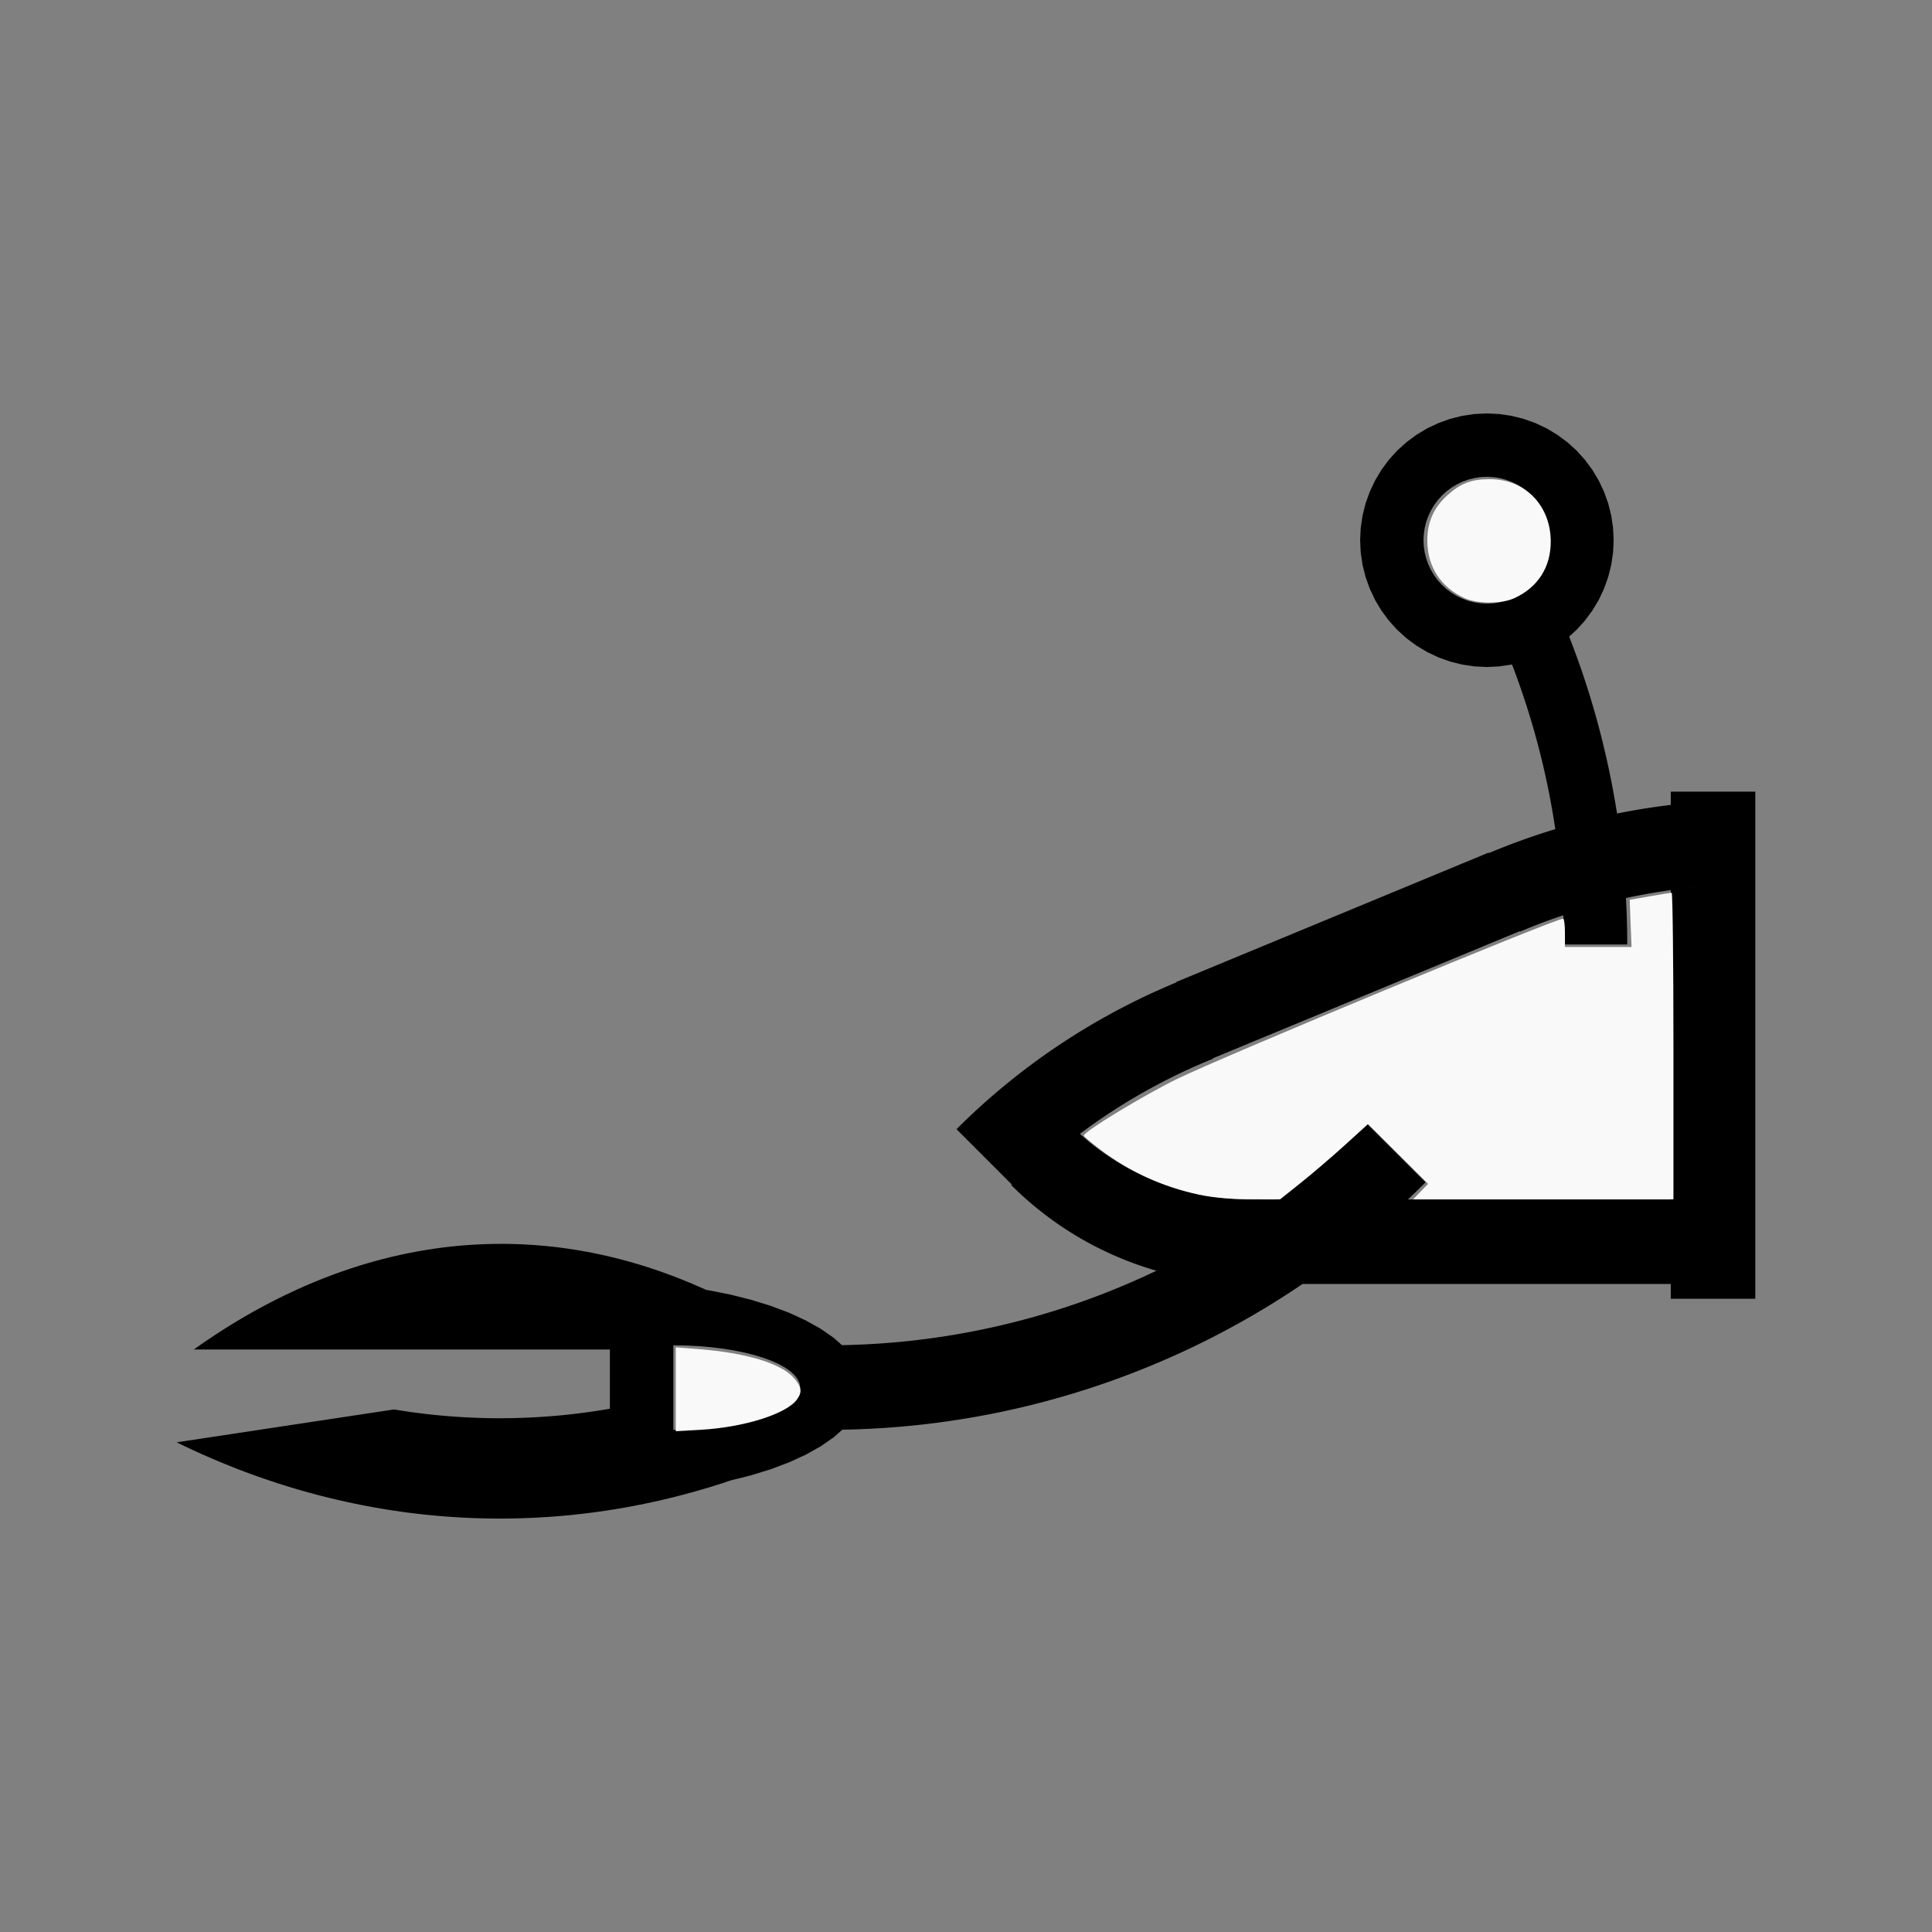
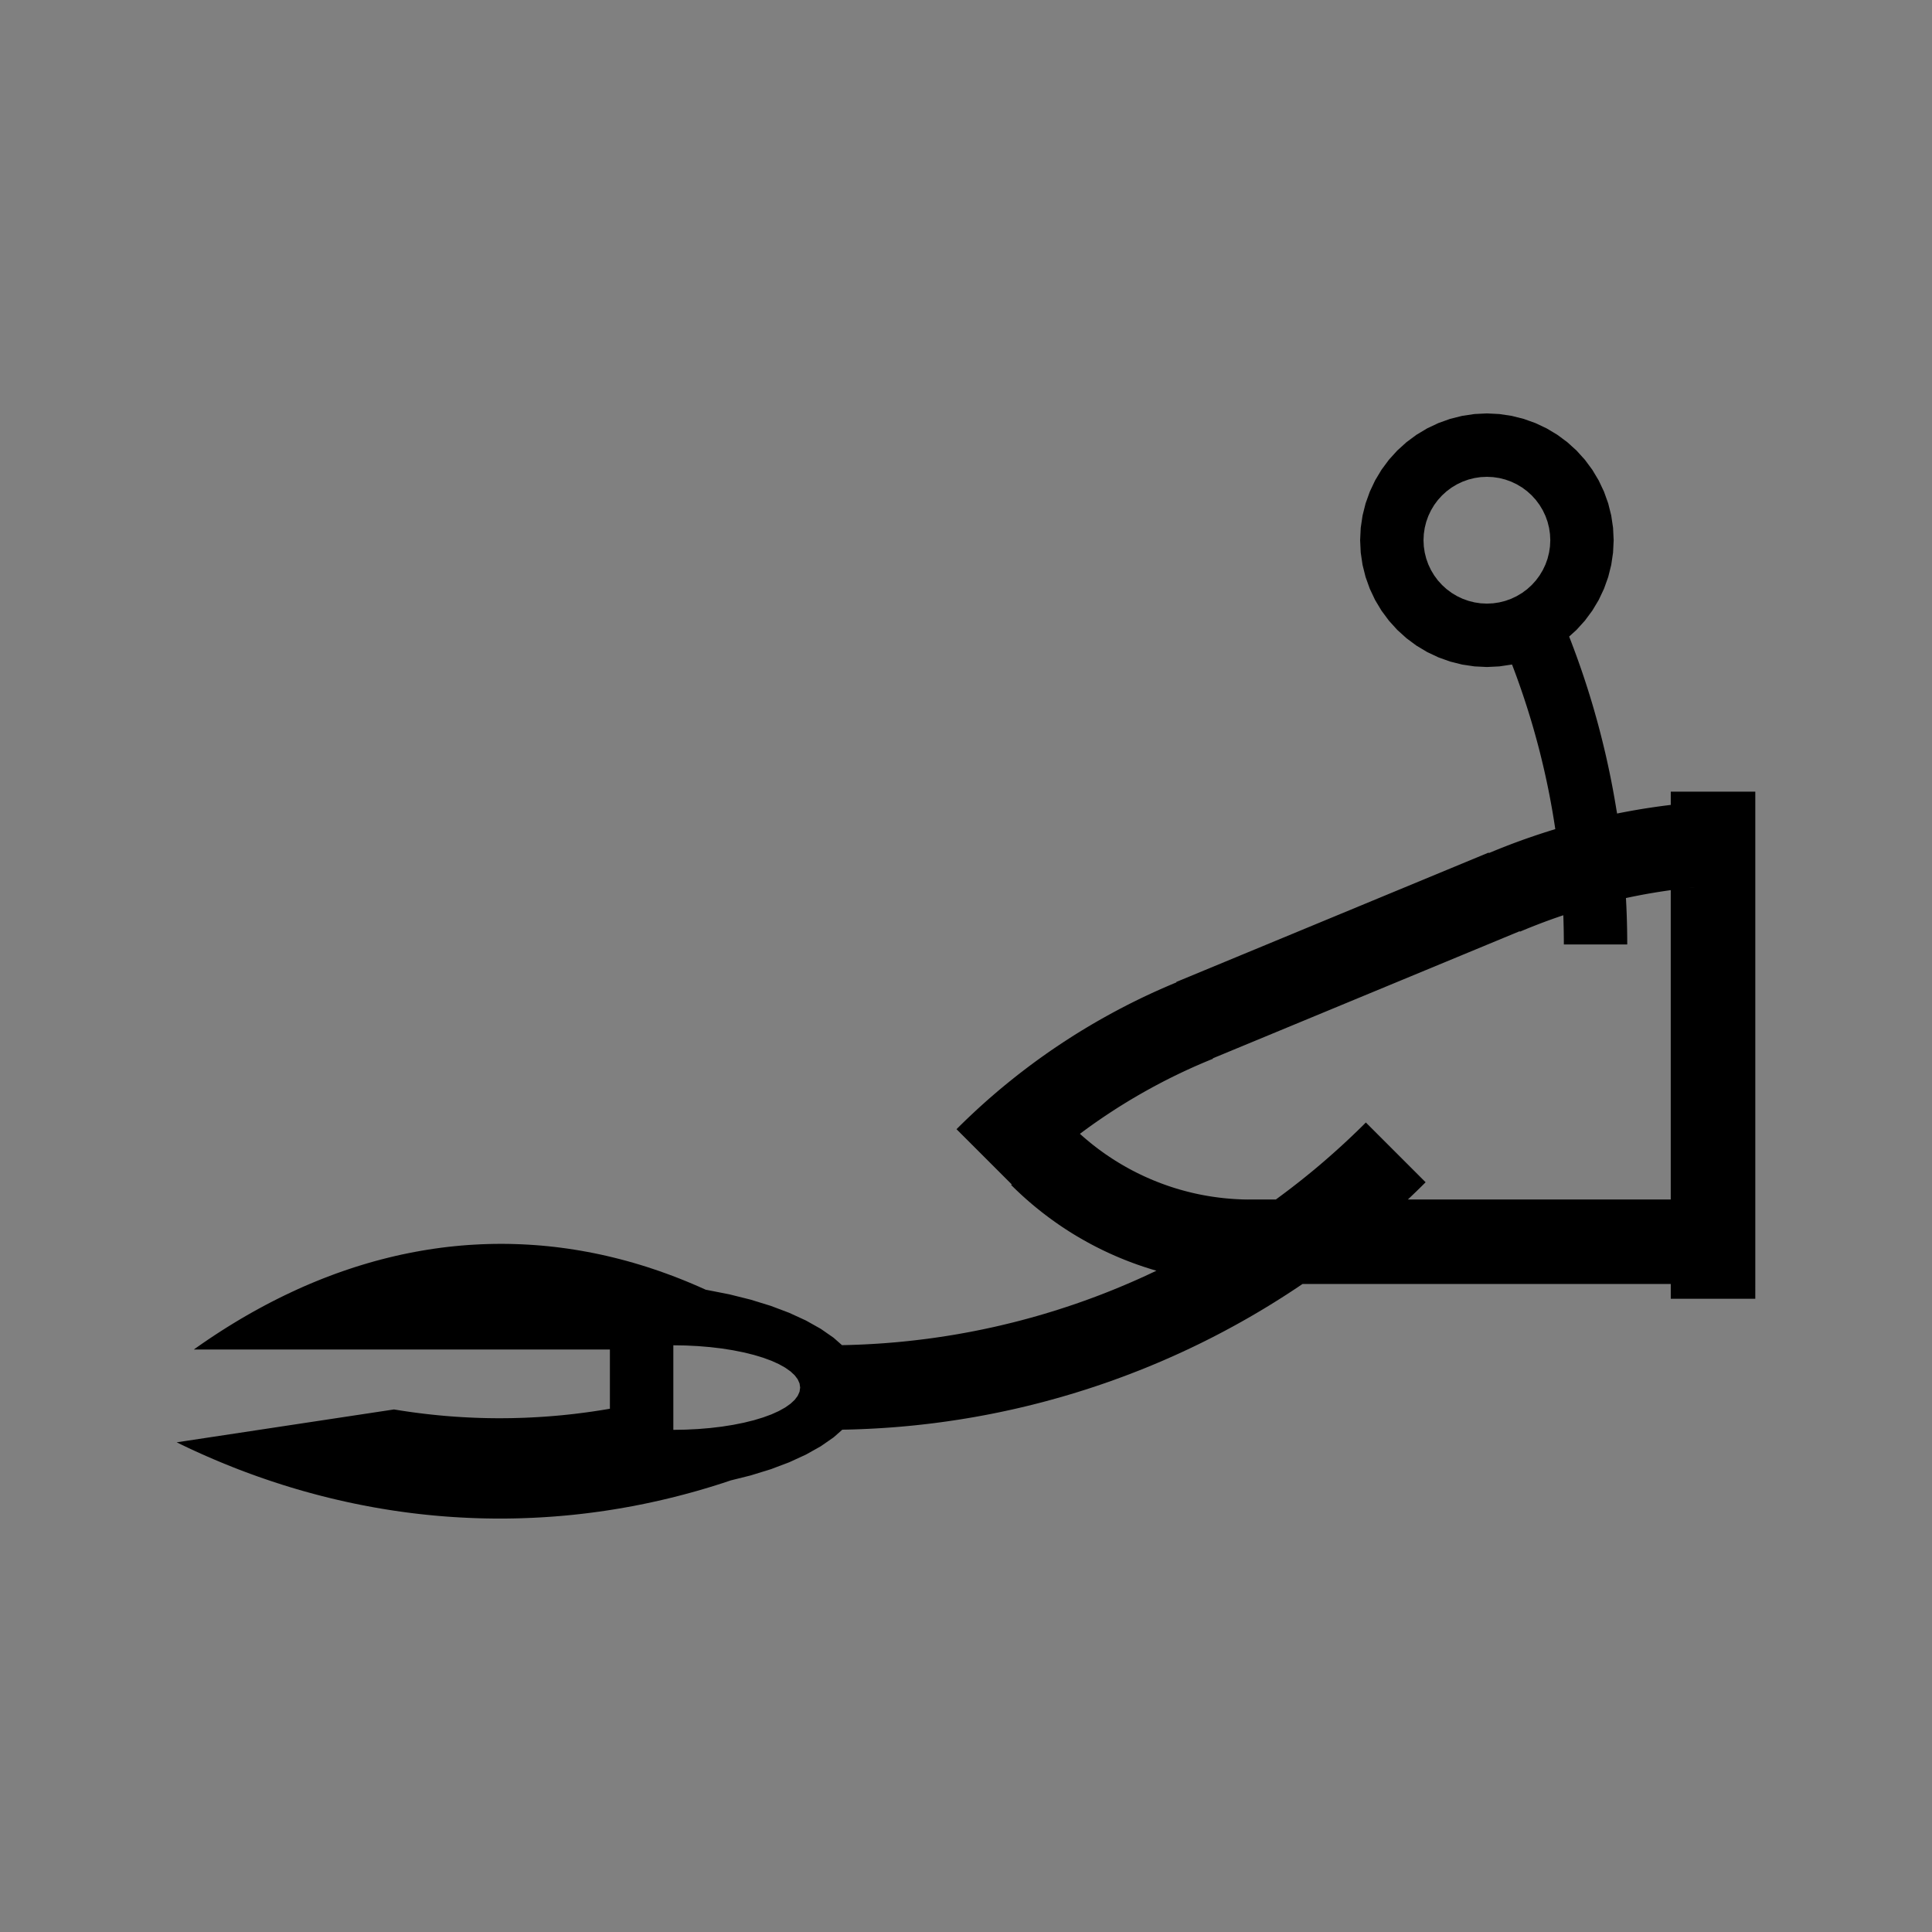
<svg xmlns="http://www.w3.org/2000/svg" xmlns:ns1="http://sodipodi.sourceforge.net/DTD/sodipodi-0.dtd" xmlns:ns2="http://www.inkscape.org/namespaces/inkscape" width="100%" height="100%" viewBox="-101.755 -57 200 200" version="1.1" id="svg1" ns1:docname="wcrab.svg" ns2:version="1.3 (0e150ed6c4, 2023-07-21)">
  <rect x="-101.755" y="-57" width="200" height="200" fill="#808080" stroke="none" />
  <defs id="defs1" />
  <ns1:namedview id="namedview1" pagecolor="#505050" bordercolor="#ffffff" borderopacity="1" ns2:showpageshadow="0" ns2:pageopacity="0" ns2:pagecheckerboard="1" ns2:deskcolor="#505050" ns2:document-units="mm" showgrid="false" ns2:zoom="3.0697906" ns2:cx="99.843943" ns2:cy="99.843943" ns2:window-width="1838" ns2:window-height="1057" ns2:window-x="2234" ns2:window-y="1637" ns2:window-maximized="1" ns2:current-layer="svg1" />
  <title id="title1">svgOutput</title>
  <desc id="desc1">made with tinkercad</desc>
  <path id="path1" d="m 52.169,-14.203 -1.286,0.063 -1.274,0.189 -1.249,0.313 -0.651,0.233 -0.562,0.201 -1.165,0.55 -1.105,0.662 -1.034,0.767 -0.955,0.865 -0.865,0.955 -0.767,1.035 -0.095,0.159 -0.567,0.946 -0.053,0.113 -0.497,1.052 -0.434,1.213 -0.313,1.25 -0.189,1.274 -0.063,1.286 0.002,0.035 0.01,0.21 0.051,1.042 0.189,1.274 0.313,1.249 0.434,1.213 0.55,1.165 0.609,1.016 0.054,0.089 0.767,1.034 0.701,0.774 0.164,0.181 0.955,0.865 1.034,0.767 1.105,0.662 1.165,0.55 0.562,0.201 0.651,0.233 1.249,0.313 1.274,0.189 1.286,0.063 1.286,-0.063 1.274,-0.189 0.038,-0.009 0.001,0.004 0.049,0.128 0.05,0.13 0.009,0.022 0.008,0.02 0.124,0.331 0.123,0.331 0.122,0.332 0.076,0.21 0.044,0.123 0.118,0.333 0.118,0.333 0.115,0.333 0.114,0.335 0.113,0.334 0.111,0.336 0.11,0.336 0.109,0.336 0.107,0.337 0.105,0.337 0.034,0.112 0.07,0.226 0.103,0.338 0.101,0.339 0.1,0.339 0.098,0.339 0.096,0.34 0.095,0.34 0.094,0.341 0.092,0.34 0.091,0.341 0.079,0.302 0.01,0.04 0.088,0.342 0.085,0.343 0.085,0.343 0.083,0.343 0.082,0.344 0.08,0.344 0.079,0.344 0.077,0.345 0.076,0.345 0.074,0.345 0.022,0.106 0.051,0.24 0.071,0.346 0.07,0.346 0.068,0.346 0.066,0.347 0.029,0.158 0.035,0.189 0.064,0.347 0.062,0.348 0.061,0.347 0.058,0.349 0.037,0.22 0.021,0.129 0.056,0.349 0.054,0.349 0.046,0.303 0.003,0.016 0.005,0.03 0.003,0.018 v 0.002 l 4.51e-4,0.002 v 4.52e-4 l -0.195,0.06 -0.291,0.089 -0.302,0.095 -0.281,0.089 -0.291,0.094 -0.29,0.095 -0.29,0.096 -0.289,0.098 -0.289,0.099 -0.288,0.1 -0.289,0.101 -0.287,0.102 -0.288,0.104 -0.286,0.105 -0.287,0.106 -0.128,0.048 -0.157,0.059 -0.57,0.219 -0.569,0.224 -0.284,0.114 -0.283,0.115 -0.283,0.117 -0.282,0.117 -0.08,0.034 v -4.52e-4 l -4.52e-4,-0.001 -8.75e-4,-0.002 -0.002,-0.006 -0.003,-0.008 -0.007,-0.016 -0.005,-0.013 -0.002,-0.006 -13.304,5.511 -11.594,4.802 -0.733,0.303 -6.312,2.614 -0.393,0.163 0.014,0.034 0.002,0.005 8.75e-4,0.002 8.75e-4,0.002 v 4.52e-4 l -0.058,0.024 -0.283,0.117 -0.281,0.119 -0.281,0.12 -0.092,0.04 -0.469,0.203 -0.558,0.249 -0.278,0.125 -0.278,0.128 -0.277,0.129 -0.277,0.129 -0.275,0.131 -0.276,0.132 -0.275,0.134 -0.274,0.134 -0.274,0.136 -0.074,0.037 -0.199,0.1 -0.273,0.138 -0.271,0.139 -0.461,0.24 -0.081,0.042 -0.269,0.144 -0.27,0.143 -0.269,0.145 -0.535,0.294 -0.267,0.149 -0.266,0.15 -0.266,0.151 -0.156,0.089 -0.109,0.062 -0.264,0.153 -0.264,0.155 -0.095,0.057 -0.43,0.255 -0.522,0.317 -0.52,0.321 -0.258,0.163 -0.258,0.164 -0.514,0.331 -0.256,0.167 -0.095,0.062 -0.16,0.106 -0.255,0.169 -0.253,0.17 -0.253,0.171 -0.252,0.172 -0.252,0.174 -0.25,0.174 -0.499,0.353 -0.249,0.179 -0.189,0.137 -0.058,0.042 -0.247,0.18 -0.245,0.181 -0.246,0.182 -0.177,0.133 -0.067,0.051 -0.486,0.369 -0.483,0.373 -0.479,0.379 -0.239,0.191 -0.025,0.019 -0.213,0.172 -0.473,0.386 -0.471,0.391 -0.232,0.197 -0.232,0.198 -0.163,0.139 -0.02,0.018 -0.049,0.042 -0.231,0.199 -0.231,0.201 -0.229,0.202 -0.228,0.203 -0.227,0.204 -0.227,0.205 -0.225,0.205 -0.225,0.208 -0.113,0.105 -0.11,0.103 -0.223,0.209 -0.222,0.209 -0.221,0.211 -0.221,0.212 -0.218,0.213 -0.219,0.213 -0.164,0.162 -0.053,0.053 -0.216,0.215 0.269,0.269 3.307,3.307 2.081,2.081 0.06,0.06 -0.06,0.06 0.306,0.302 0.309,0.298 0.313,0.294 0.317,0.291 0.319,0.286 0.216,0.189 0.108,0.094 0.327,0.279 0.33,0.274 0.334,0.27 0.337,0.267 0.34,0.261 0.343,0.258 0.347,0.254 0.35,0.25 0.352,0.246 0.355,0.241 0.359,0.236 0.361,0.232 0.232,0.145 0.132,0.082 0.368,0.223 0.369,0.218 0.373,0.213 0.376,0.21 0.377,0.205 0.38,0.2 0.318,0.162 0.065,0.033 0.384,0.191 0.388,0.186 0.389,0.181 0.391,0.176 0.394,0.172 0.396,0.166 0.397,0.162 0.4,0.157 0.38,0.144 0.022,0.008 0.403,0.147 0.406,0.142 0.406,0.137 0.409,0.132 0.411,0.128 0.411,0.122 0.036,0.01 -0.007,0.004 -0.015,0.007 -0.022,0.01 -0.288,0.137 -0.584,0.273 -0.586,0.269 -0.588,0.264 -0.415,0.182 -0.174,0.076 -0.358,0.153 -0.235,0.101 -0.594,0.249 -0.596,0.245 -0.598,0.239 -0.6,0.235 -0.602,0.229 -0.604,0.224 -0.606,0.22 -0.401,0.142 -0.205,0.072 -0.61,0.21 -0.612,0.204 -0.612,0.199 -0.614,0.195 -0.615,0.19 -0.618,0.185 -0.619,0.179 -0.62,0.174 -0.257,0.07 -0.365,0.099 -0.622,0.165 -0.624,0.159 -0.169,0.041 -0.458,0.112 -0.626,0.15 -0.629,0.145 -0.629,0.137 -0.63,0.134 -0.632,0.128 -0.633,0.124 -0.633,0.117 -0.519,0.093 -0.115,0.021 -0.154,0.026 -0.481,0.081 -0.636,0.102 -0.637,0.097 -0.638,0.093 -0.638,0.087 -0.64,0.08 -0.639,0.076 -0.64,0.072 -0.642,0.066 -0.641,0.061 -0.642,0.054 -0.025,0.002 -0.618,0.049 -0.642,0.044 -0.644,0.039 -0.643,0.034 -0.18,0.008 -0.464,0.021 -0.058,0.002 -0.586,0.022 -0.206,0.006 -0.439,0.013 -0.112,0.002 -0.308,0.006 -0.055,8.75e-4 -0.871,-0.767 -0.585,-0.407 -0.472,-0.328 -0.268,-0.186 -1.535,-0.862 -1.73,-0.795 -1.314,-0.496 -0.595,-0.225 -2.013,-0.621 -0.057,-0.018 -2.209,-0.552 -2.129,-0.419 -0.198,-0.039 h -0.002 l -0.071,-0.011 -0.042,-0.006 -0.005,-8.75e-4 -0.021,-0.01 -0.068,-0.031 -0.594,-0.265 -0.073,-0.033 -0.669,-0.288 -0.454,-0.189 -0.216,-0.09 -0.36,-0.144 -0.311,-0.124 -0.673,-0.26 -0.674,-0.249 -0.675,-0.241 -0.675,-0.229 -0.676,-0.222 -0.678,-0.211 -0.678,-0.201 -0.679,-0.192 -0.68,-0.181 -0.681,-0.171 -0.089,-0.021 -0.593,-0.142 -0.682,-0.153 -0.683,-0.142 -0.683,-0.132 -0.684,-0.124 -0.684,-0.112 -0.685,-0.104 -0.685,-0.093 -0.686,-0.085 -0.687,-0.073 -0.416,-0.039 -0.269,-0.025 -0.686,-0.053 -0.688,-0.044 -0.687,-0.035 -0.686,-0.024 -0.688,-0.017 -0.688,-0.004 -0.687,0.004 -0.688,0.016 -0.687,0.024 -0.687,0.036 -0.028,0.001 -0.658,0.041 -0.687,0.054 -0.686,0.065 -0.686,0.072 -0.686,0.084 -0.685,0.094 -0.685,0.104 -0.684,0.113 -0.684,0.123 -0.683,0.133 -0.343,0.071 -0.34,0.07 -0.682,0.153 -0.682,0.163 -0.68,0.172 -0.68,0.18 -0.68,0.192 -0.678,0.202 -0.678,0.21 -0.676,0.222 -0.675,0.23 -0.676,0.239 -0.042,0.015 -0.631,0.235 -0.673,0.259 -0.671,0.269 -0.669,0.278 -0.671,0.288 -0.666,0.298 -0.666,0.309 -0.666,0.316 -0.663,0.327 -0.662,0.335 -0.079,0.041 -0.452,0.236 -0.131,0.069 -0.659,0.355 -0.657,0.363 -0.656,0.373 -0.654,0.383 -0.653,0.393 -0.651,0.401 -0.649,0.411 -0.648,0.421 -0.148,0.099 -0.352,0.234 -0.146,0.097 -0.644,0.439 -0.52,0.364 -0.122,0.085 -0.248,0.177 h 0.37 1.175 0.135 5.858 7.168 7.168 7.168 7.168 6.863 v 5.037 1.093 l -0.473,0.081 -0.638,0.102 -0.638,0.097 -0.64,0.091 -0.64,0.083 -0.642,0.08 -0.641,0.071 -0.642,0.066 -0.642,0.059 -0.644,0.053 -0.623,0.045 -0.02,0.001 -0.643,0.041 -0.643,0.034 -0.644,0.029 -0.645,0.021 -0.643,0.017 -0.645,0.009 -0.644,0.004 -0.645,-0.003 -0.643,-0.009 -0.645,-0.016 -0.644,-0.022 -0.064,-0.003 -0.58,-0.026 -0.643,-0.034 -0.643,-0.04 -0.643,-0.047 -0.643,-0.053 -0.642,-0.06 -0.642,-0.066 -0.642,-0.072 -0.641,-0.078 -0.641,-0.084 -0.639,-0.091 -0.168,-0.026 -0.471,-0.071 -0.638,-0.102 -0.043,-0.007 h -0.001 l -0.019,0.003 -0.335,0.051 -5.661,0.856 -0.002,4.52e-4 -13.159,1.99 -2.193,0.332 -1.126,0.17 0.608,0.295 0.638,0.304 0.64,0.297 0.259,0.117 0.383,0.174 0.644,0.285 0.646,0.279 0.648,0.273 0.649,0.268 0.651,0.261 0.653,0.256 0.653,0.248 0.657,0.242 0.657,0.237 0.66,0.23 0.267,0.091 0.394,0.134 0.662,0.219 0.664,0.212 0.664,0.206 0.667,0.2 0.667,0.194 0.67,0.186 0.669,0.181 0.671,0.175 0.673,0.168 0.673,0.163 0.095,0.022 0.581,0.134 0.675,0.15 0.676,0.144 0.678,0.137 0.678,0.131 0.679,0.125 0.68,0.118 0.681,0.112 0.682,0.106 0.682,0.099 0.476,0.065 0.207,0.028 0.682,0.086 0.685,0.08 0.685,0.073 0.685,0.068 0.684,0.06 0.686,0.055 0.687,0.048 0.686,0.041 0.686,0.035 0.688,0.029 0.108,0.004 0.579,0.019 0.686,0.016 0.688,0.01 0.688,0.003 0.687,-0.003 0.688,-0.01 0.686,-0.016 0.688,-0.024 0.686,-0.028 0.687,-0.035 0.406,-0.025 0.28,-0.017 0.686,-0.047 0.686,-0.055 0.685,-0.06 0.685,-0.067 0.684,-0.074 0.684,-0.08 0.684,-0.087 0.682,-0.092 0.683,-0.099 0.681,-0.106 0.048,-0.008 0.633,-0.104 0.68,-0.118 0.679,-0.124 0.679,-0.132 0.678,-0.136 0.676,-0.144 0.675,-0.15 0.676,-0.156 0.673,-0.162 0.673,-0.169 0.447,-0.117 0.224,-0.058 0.67,-0.181 0.669,-0.187 0.668,-0.194 0.666,-0.2 0.665,-0.206 0.664,-0.213 0.662,-0.218 0.095,-0.033 0.048,-0.016 0.048,-0.012 0.118,-0.029 0.118,-0.029 1.796,-0.449 0.057,-0.018 2.013,-0.621 1.909,-0.721 1.73,-0.795 1.535,-0.862 0.268,-0.186 0.472,-0.328 0.09,-0.062 0.496,-0.345 0.886,-0.78 0.01,-0.009 0.005,-0.005 0.247,-0.004 0.328,-0.006 0.687,-0.019 0.687,-0.025 0.687,-0.03 0.686,-0.035 0.686,-0.04 0.686,-0.046 0.231,-0.017 0.454,-0.033 0.684,-0.057 0.685,-0.063 0.685,-0.066 0.683,-0.074 0.683,-0.078 0.682,-0.082 0.681,-0.09 0.681,-0.094 0.681,-0.1 0.3,-0.046 0.269,-0.041 0.109,-0.017 0.678,-0.111 0.677,-0.114 0.676,-0.122 0.676,-0.126 0.674,-0.131 0.674,-0.137 0.672,-0.143 0.551,-0.12 0.121,-0.026 0.67,-0.153 0.669,-0.158 0.32,-0.078 0.348,-0.085 0.666,-0.169 0.665,-0.173 0.663,-0.18 0.663,-0.184 0.661,-0.189 0.658,-0.194 0.659,-0.199 0.655,-0.206 0.655,-0.209 0.652,-0.215 0.223,-0.076 0.428,-0.144 0.65,-0.225 0.647,-0.23 0.646,-0.236 0.644,-0.241 0.643,-0.245 0.638,-0.25 0.639,-0.255 0.636,-0.262 0.633,-0.264 0.633,-0.271 0.331,-0.146 0.298,-0.13 0.628,-0.281 0.625,-0.284 0.623,-0.29 0.62,-0.295 0.619,-0.299 0.616,-0.306 0.613,-0.309 0.611,-0.315 0.609,-0.32 0.606,-0.325 0.604,-0.328 0.097,-0.054 0.504,-0.28 0.598,-0.338 0.144,-0.083 0.451,-0.26 0.592,-0.347 0.591,-0.352 0.587,-0.357 0.511,-0.317 0.073,-0.046 0.582,-0.366 0.579,-0.37 0.575,-0.376 0.574,-0.378 0.515,-0.348 h 8.75e-4 0.29 12.453 25.375 v 1.531 h 8.75 V 75.922 67.172 24.953 h -0.43 -8.32 v 0.875 0.479 0.005 0.006 0.004 0.002 l -0.212,0.025 -0.605,0.077 -0.303,0.041 -0.303,0.042 -0.302,0.043 -0.263,0.039 -0.039,0.006 -0.302,0.045 -0.302,0.047 -0.301,0.048 -0.302,0.05 -0.602,0.103 -0.3,0.054 -0.301,0.055 -0.068,0.013 -0.232,0.043 -0.3,0.057 -0.299,0.059 -0.223,0.045 h -0.001 v -0.001 l -4.53e-4,-0.002 -4.51e-4,-0.004 -8.75e-4,-0.004 -4.53e-4,-0.004 -0.002,-0.015 -0.002,-0.014 -0.002,-0.014 -0.001,-0.009 -4.52e-4,-0.004 -0.004,-0.022 L 65.57,26.777 65.513,26.431 65.454,26.085 65.41,25.828 65.395,25.738 65.333,25.392 65.271,25.047 65.208,24.701 65.142,24.356 65.082,24.045 65.076,24.011 65.008,23.667 64.938,23.322 64.868,22.978 64.795,22.635 64.722,22.291 64.647,21.948 64.571,21.605 64.494,21.262 64.415,20.92 64.334,20.578 64.306,20.461 64.252,20.237 64.169,19.896 64.085,19.554 63.999,19.214 63.912,18.873 63.823,18.533 63.733,18.194 l -0.091,-0.339 -0.093,-0.339 -0.095,-0.339 -0.085,-0.301 -0.01,-0.038 -0.096,-0.337 -0.098,-0.338 -0.099,-0.337 -0.101,-0.336 -0.102,-0.337 -0.104,-0.335 -0.105,-0.335 -0.106,-0.335 -0.108,-0.334 -0.109,-0.335 -0.062,-0.188 -0.048,-0.145 -0.112,-0.333 -0.066,-0.194 -0.047,-0.139 -0.114,-0.331 -0.036,-0.103 -0.08,-0.228 -0.084,-0.238 -0.033,-0.094 -0.118,-0.331 -0.12,-0.33 -0.008,-0.022 -0.113,-0.308 -0.117,-0.317 -0.005,-0.013 -0.124,-0.328 -0.049,-0.129 -0.008,-0.02 -0.067,-0.179 -0.073,-0.19 -0.053,-0.137 -0.047,-0.119 -0.056,-0.142 -0.009,-0.024 0.001,-0.001 0.765,-0.692 0.594,-0.656 0.27,-0.299 0.767,-1.034 0.054,-0.089 0.609,-1.016 0.55,-1.165 0.434,-1.213 0.313,-1.249 0.189,-1.274 0.063,-1.286 -0.063,-1.286 -0.189,-1.274 -0.313,-1.25 -0.434,-1.213 -0.55,-1.164 -0.662,-1.105 -0.767,-1.035 -0.27,-0.298 -0.594,-0.656 -0.955,-0.865 -1.034,-0.767 -1.105,-0.662 -1.165,-0.55 -1.213,-0.434 -1.249,-0.313 -1.274,-0.189 z m 0,6.563 0.643,0.031 0.637,0.095 0.624,0.157 0.606,0.217 0.196,0.093 0.386,0.183 0.553,0.331 0.517,0.383 0.477,0.433 0.433,0.477 0.383,0.517 0.331,0.553 0.276,0.582 0.217,0.606 0.156,0.625 0.095,0.637 0.032,0.643 -0.002,0.035 -0.03,0.608 -0.095,0.637 -0.156,0.625 -0.217,0.606 -0.276,0.582 -0.331,0.553 -0.383,0.517 -0.433,0.477 -0.477,0.433 -0.517,0.383 -0.553,0.331 -0.386,0.183 -0.196,0.093 -0.606,0.217 -0.624,0.157 -0.637,0.095 -0.643,0.031 -0.643,-0.031 -0.637,-0.095 L 50.264,5.202 49.658,4.985 49.076,4.709 48.523,4.378 48.006,3.995 47.708,3.725 47.529,3.562 47.096,3.085 46.713,2.568 46.382,2.015 46.106,1.433 45.889,0.827 l -0.156,-0.625 -0.095,-0.637 -0.03,-0.608 -0.002,-0.035 0.032,-0.643 0.095,-0.637 0.156,-0.625 0.217,-0.606 0.276,-0.582 0.331,-0.553 0.383,-0.517 0.433,-0.477 0.179,-0.163 0.298,-0.27 0.517,-0.383 0.553,-0.331 0.582,-0.276 0.606,-0.217 0.625,-0.157 0.637,-0.095 z m 21.558,42.491 -0.304,0.03 -0.305,0.03 -0.074,0.008 0.34,-0.038 z m -2.527,0.293 v 3.237 3.584 7.168 14.336 3.703 h -3.844 -0.131 -15.056 -6.344 -1.836 -0.003 l 0.363,-0.345 0.496,-0.475 0.492,-0.481 0.487,-0.484 -1.918,-1.918 -4.267,-4.268 -4.52e-4,-4.52e-4 -0.456,0.453 -0.462,0.45 -0.465,0.446 -0.468,0.442 -0.473,0.44 -0.475,0.434 -0.479,0.43 -0.482,0.427 -0.486,0.424 -0.377,0.323 -0.112,0.096 -0.493,0.415 -0.497,0.411 -0.501,0.406 -0.041,0.033 -0.461,0.369 -0.507,0.398 -0.509,0.395 -0.513,0.39 -0.516,0.386 -0.519,0.383 -0.029,0.021 h -0.976 -1.891 v 8.75e-4 l -0.189,-0.002 -0.409,-0.009 -0.409,-0.017 -0.24,-0.013 -0.169,-0.009 -0.407,-0.029 -0.408,-0.035 -0.407,-0.041 -0.406,-0.048 -0.406,-0.054 -0.405,-0.06 -0.403,-0.066 -0.402,-0.073 -0.17,-0.033 -0.232,-0.045 -0.4,-0.086 -0.399,-0.092 -0.397,-0.098 -0.396,-0.104 -0.394,-0.109 -0.392,-0.116 -0.391,-0.123 -0.388,-0.129 -0.195,-0.068 -0.191,-0.067 -0.384,-0.14 -0.382,-0.147 -0.379,-0.152 -0.377,-0.158 -0.375,-0.165 -0.373,-0.17 -0.369,-0.176 -0.367,-0.181 -0.364,-0.187 -0.361,-0.193 -0.357,-0.199 -0.355,-0.204 -0.177,-0.106 -0.174,-0.104 -0.348,-0.214 -0.345,-0.22 -0.341,-0.226 -0.338,-0.231 -0.333,-0.236 -0.331,-0.241 -0.146,-0.11 -0.18,-0.137 -0.324,-0.252 -0.318,-0.256 -0.314,-0.262 -0.311,-0.266 -0.306,-0.271 -0.08,-0.072 0.107,-0.08 0.245,-0.182 0.246,-0.18 0.057,-0.042 0.189,-0.138 0.249,-0.178 0.248,-0.177 0.25,-0.177 0.242,-0.168 0.009,-0.006 0.252,-0.173 0.252,-0.172 0.254,-0.171 0.254,-0.17 0.255,-0.168 0.256,-0.167 0.256,-0.166 0.257,-0.165 0.258,-0.163 0.26,-0.162 0.259,-0.16 0.261,-0.16 0.261,-0.158 0.24,-0.142 0.023,-0.014 0.263,-0.155 0.264,-0.155 0.208,-0.12 0.056,-0.032 0.266,-0.151 0.265,-0.151 0.267,-0.149 0.535,-0.294 0.269,-0.144 0.269,-0.144 0.27,-0.142 0.271,-0.141 0.271,-0.139 0.085,-0.043 0.188,-0.095 0.273,-0.137 0.274,-0.136 0.549,-0.266 0.277,-0.132 0.276,-0.129 0.278,-0.129 0.277,-0.127 0.278,-0.126 0.279,-0.124 0.28,-0.122 0.28,-0.122 0.075,-0.032 0.206,-0.088 0.282,-0.119 0.282,-0.116 0.283,-0.116 0.141,-0.057 -4.52e-4,-0.002 -0.002,-0.005 -0.002,-0.004 -0.014,-0.034 3.654,-1.513 2.849,-1.18 15.526,-6.431 6.344,-2.628 3.396,-1.407 0.006,0.014 0.005,0.012 0.002,0.006 0.003,0.007 0.002,0.005 0.001,0.004 8.75e-4,0.002 h 4.52e-4 l 0.131,-0.055 0.009,-0.004 0.282,-0.118 0.282,-0.116 0.284,-0.116 0.284,-0.113 0.284,-0.112 0.284,-0.111 0.285,-0.109 0.286,-0.108 0.27,-0.101 0.016,-0.006 0.288,-0.105 0.287,-0.104 0.288,-0.102 0.288,-0.101 0.289,-0.1 0.289,-0.098 0.066,-0.022 0.008,0.201 0.011,0.353 0.002,0.084 0.007,0.269 0.009,0.353 0.007,0.354 0.005,0.352 0.004,0.354 0.003,0.353 8.75e-4,0.352 h 1.91 4.651 l -4.52e-4,-0.351 -0.002,-0.352 -0.004,-0.351 -0.005,-0.352 -0.006,-0.351 -0.008,-0.351 -0.007,-0.279 -0.002,-0.073 -0.023,-0.702 -0.028,-0.702 -0.017,-0.351 -0.018,-0.351 -0.013,-0.241 h 0.001 l 0.001,-4.52e-4 0.007,-0.001 0.012,-0.003 0.018,-0.004 0.007,-0.001 0.015,-0.003 0.009,-0.002 0.019,-0.004 0.02,-0.004 0.011,-0.003 0.012,-0.002 0.09,-0.019 0.299,-0.063 0.299,-0.061 0.299,-0.059 0.3,-0.059 0.3,-0.057 0.301,-0.055 0.301,-0.054 0.301,-0.052 0.026,-0.004 0.274,-0.046 0.301,-0.05 0.302,-0.047 0.302,-0.047 0.302,-0.044 0.303,-0.044 z m -103.252,47.12 0.912,0.015 0.374,0.006 1.275,0.063 1.249,0.104 1.214,0.144 0.688,0.109 0.477,0.076 1.105,0.221 0.785,0.194 0.25,0.061 0.955,0.289 0.623,0.229 0.006,0.002 0.015,0.005 0.012,0.005 0.21,0.077 0.767,0.346 0.662,0.368 0.55,0.389 0.008,0.007 0.049,0.046 0.377,0.351 0.313,0.416 0.189,0.425 0.063,0.429 -0.063,0.429 -0.189,0.425 -0.313,0.416 -0.377,0.351 -0.057,0.053 -0.55,0.388 -0.662,0.369 -0.767,0.346 -0.865,0.317 -0.275,0.083 -0.68,0.206 -0.25,0.061 -0.785,0.194 -1.105,0.221 -1.165,0.184 -1.214,0.144 -1.249,0.104 -1.275,0.063 -1.287,0.022 v -1.2 -2.456 -0.005 -4.653 z" style="stroke-width:0.875" />
-   <path style="fill:#f9f9f9;stroke-width:0.923;stroke-opacity:0" d="m 572.174,233.691 c -9.262,-4.222 -14.511,-12.216 -14.605,-22.243 -0.069,-7.36 2.435,-13.097 7.85,-17.99 5.142,-4.646 9.371,-6.261 16.429,-6.275 13.851,-0.027 23.888,10.172 23.936,24.322 0.034,10.076 -5.052,17.988 -14.261,22.186 -4.925,2.245 -14.424,2.245 -19.349,0 z" id="path2" transform="matrix(0.265,0,0,0.265,-101.755,-57)" />
-   <path style="fill:#f9f9f9;stroke-width:0.923;stroke-opacity:0" d="m 468.519,466.714 c -14.347,-3.069 -27.208,-8.953 -38.928,-17.811 -3.421,-2.585 -6.219,-4.963 -6.219,-5.283 0,-1.549 23.308,-15.711 36.394,-22.114 17.758,-8.688 147.702,-62.631 150.873,-62.631 0.381,0 0.693,2.488 0.693,5.528 v 5.528 h 13.006 13.006 l -0.37,-9.214 c -0.204,-5.068 -0.355,-9.214 -0.338,-9.215 0.018,-6.9e-4 3.557,-0.622 7.864,-1.381 4.307,-0.759 8.143,-1.38 8.523,-1.381 0.38,-6.9e-4 0.691,26.949 0.691,59.888 v 59.889 h -50.856 -50.856 l 2.93,-3.023 2.93,-3.023 -11.732,-11.678 -11.732,-11.678 -9.061,8.232 c -4.983,4.527 -12.711,11.143 -17.173,14.701 l -8.113,6.47 -11.85,-0.065 c -7.738,-0.042 -14.567,-0.646 -19.682,-1.74 z" id="path3" transform="matrix(0.265,0,0,0.265,-101.755,-57)" />
-   <path style="fill:#f9f9f9;stroke-width:0.923;stroke-opacity:0" d="M 263.974,542.712 V 526.328 l 8.523,0.655 c 18.772,1.442 32.564,5.567 37.531,11.224 3.123,3.557 3.428,5.449 1.354,8.41 -3.96,5.653 -20.597,10.936 -37.504,11.909 l -9.905,0.57 z" id="path4" transform="matrix(0.265,0,0,0.265,-101.755,-57)" />
</svg>